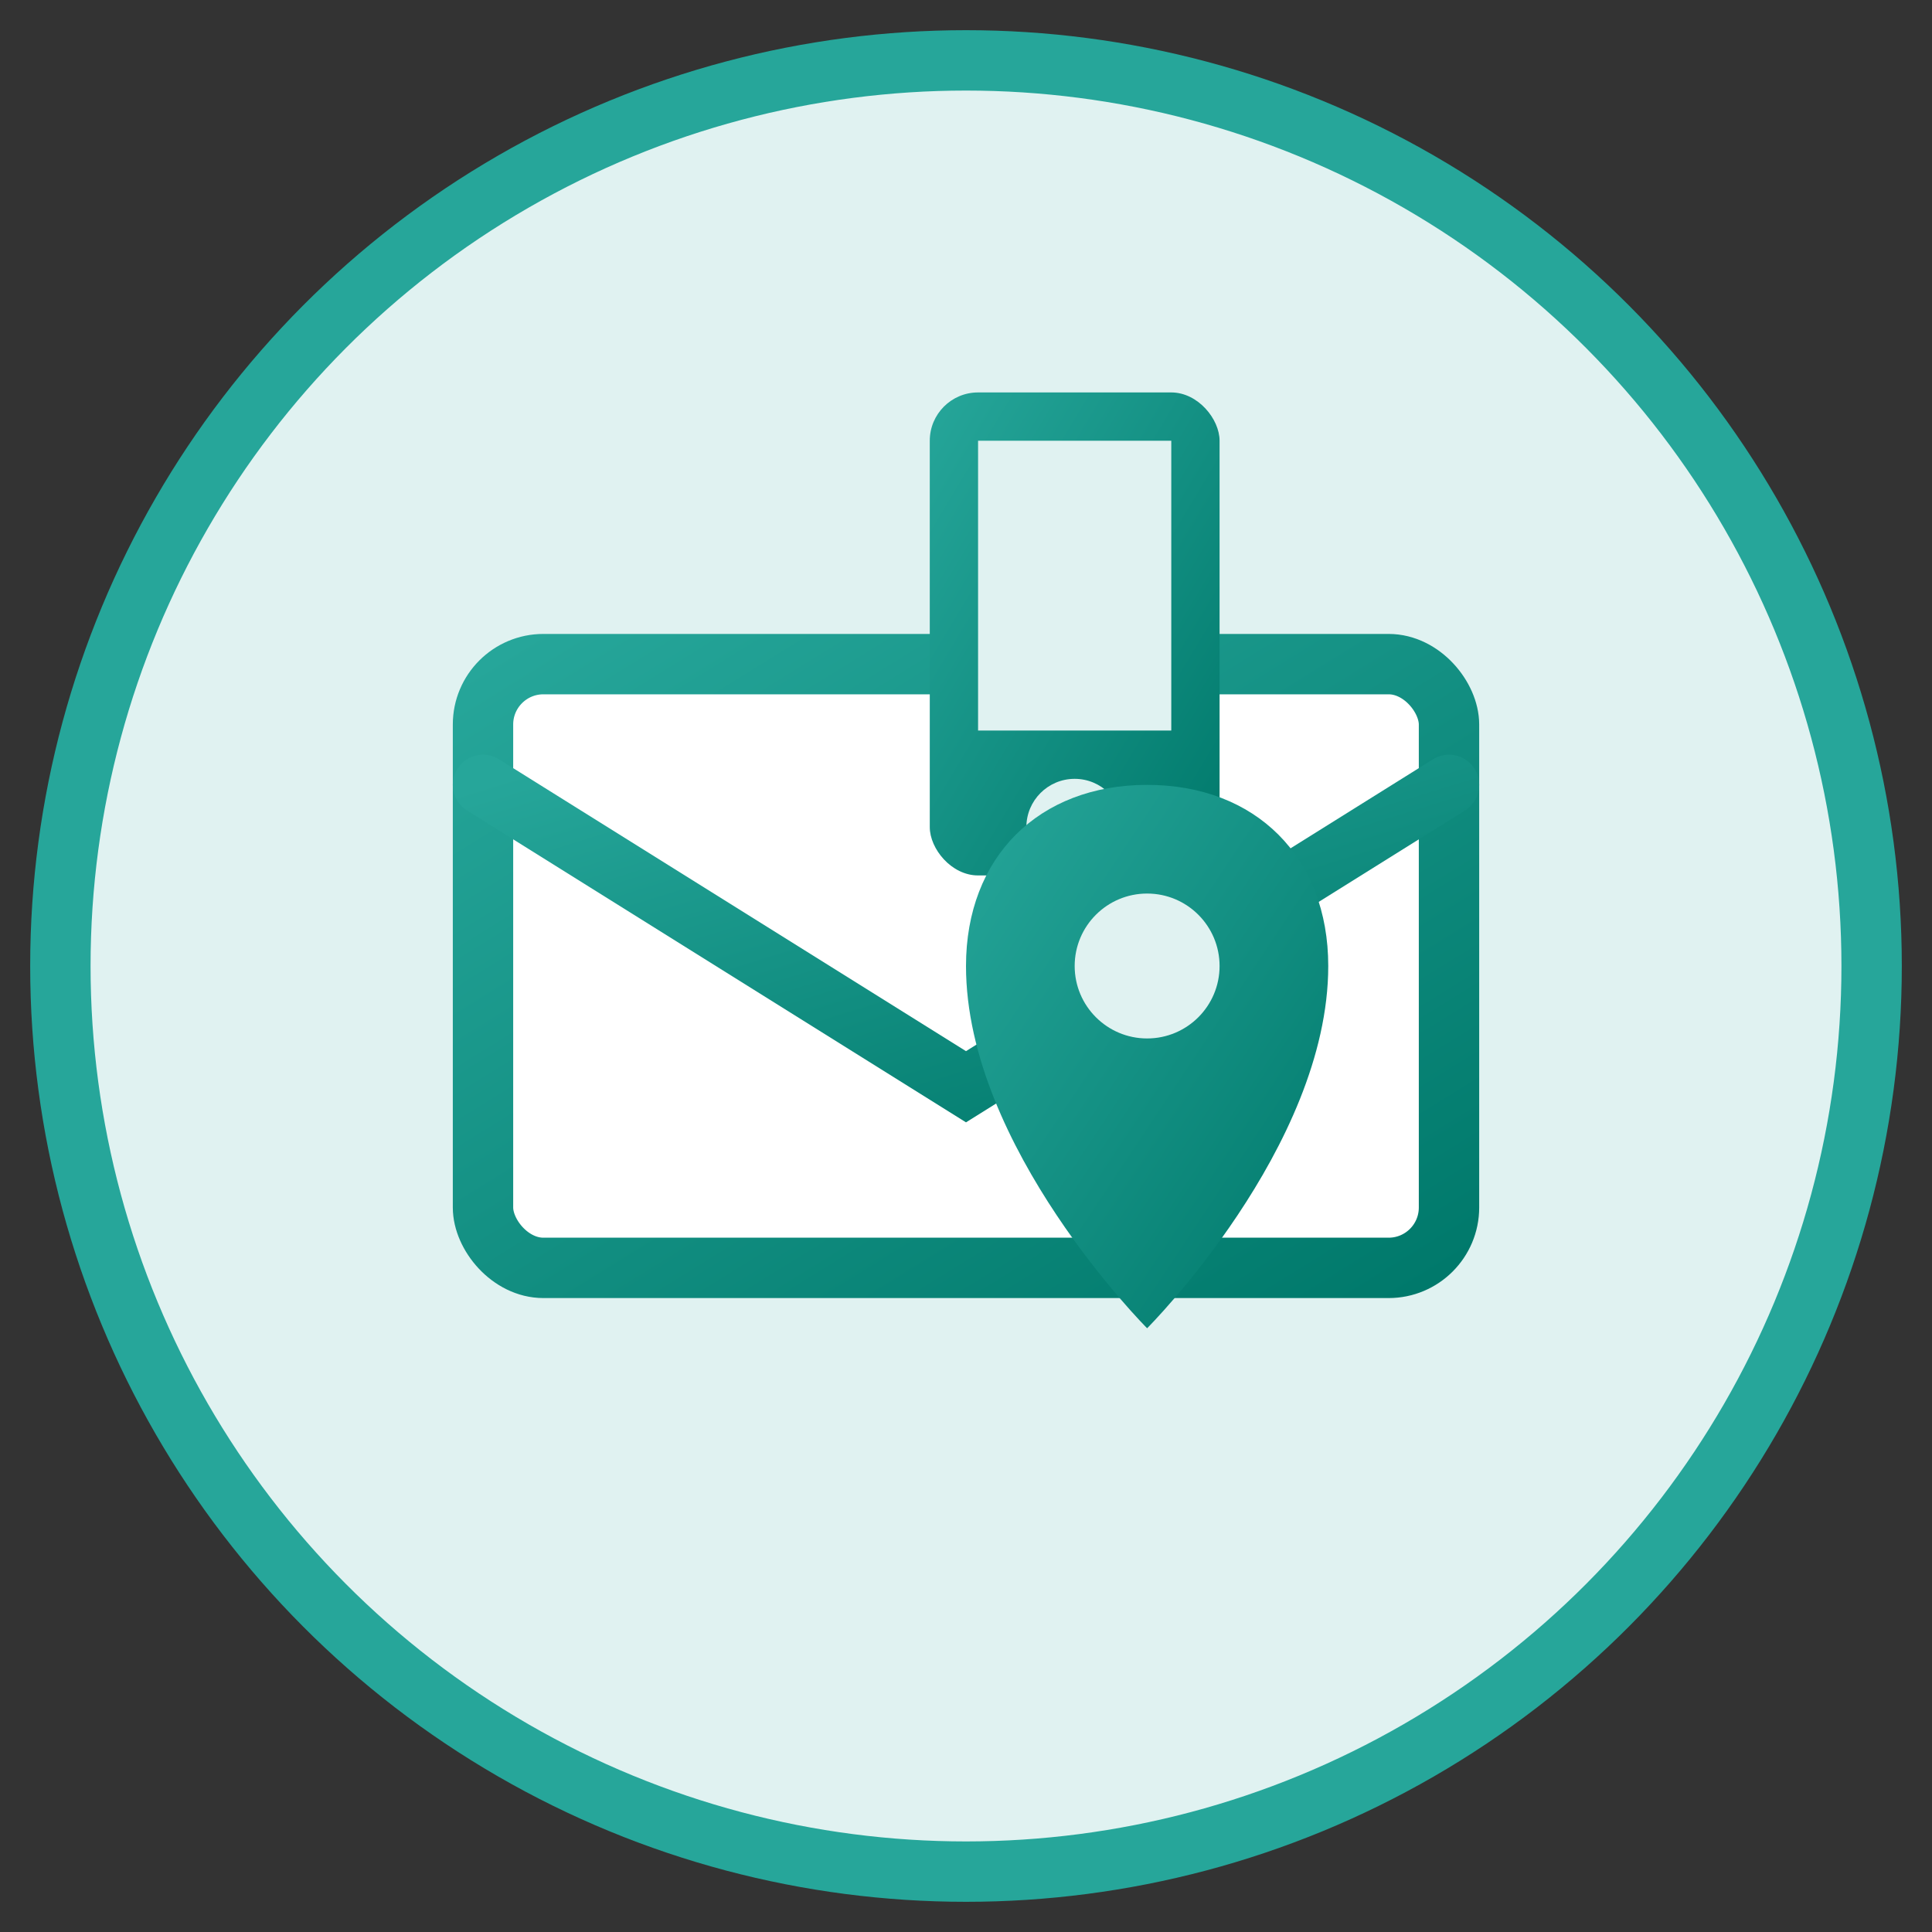
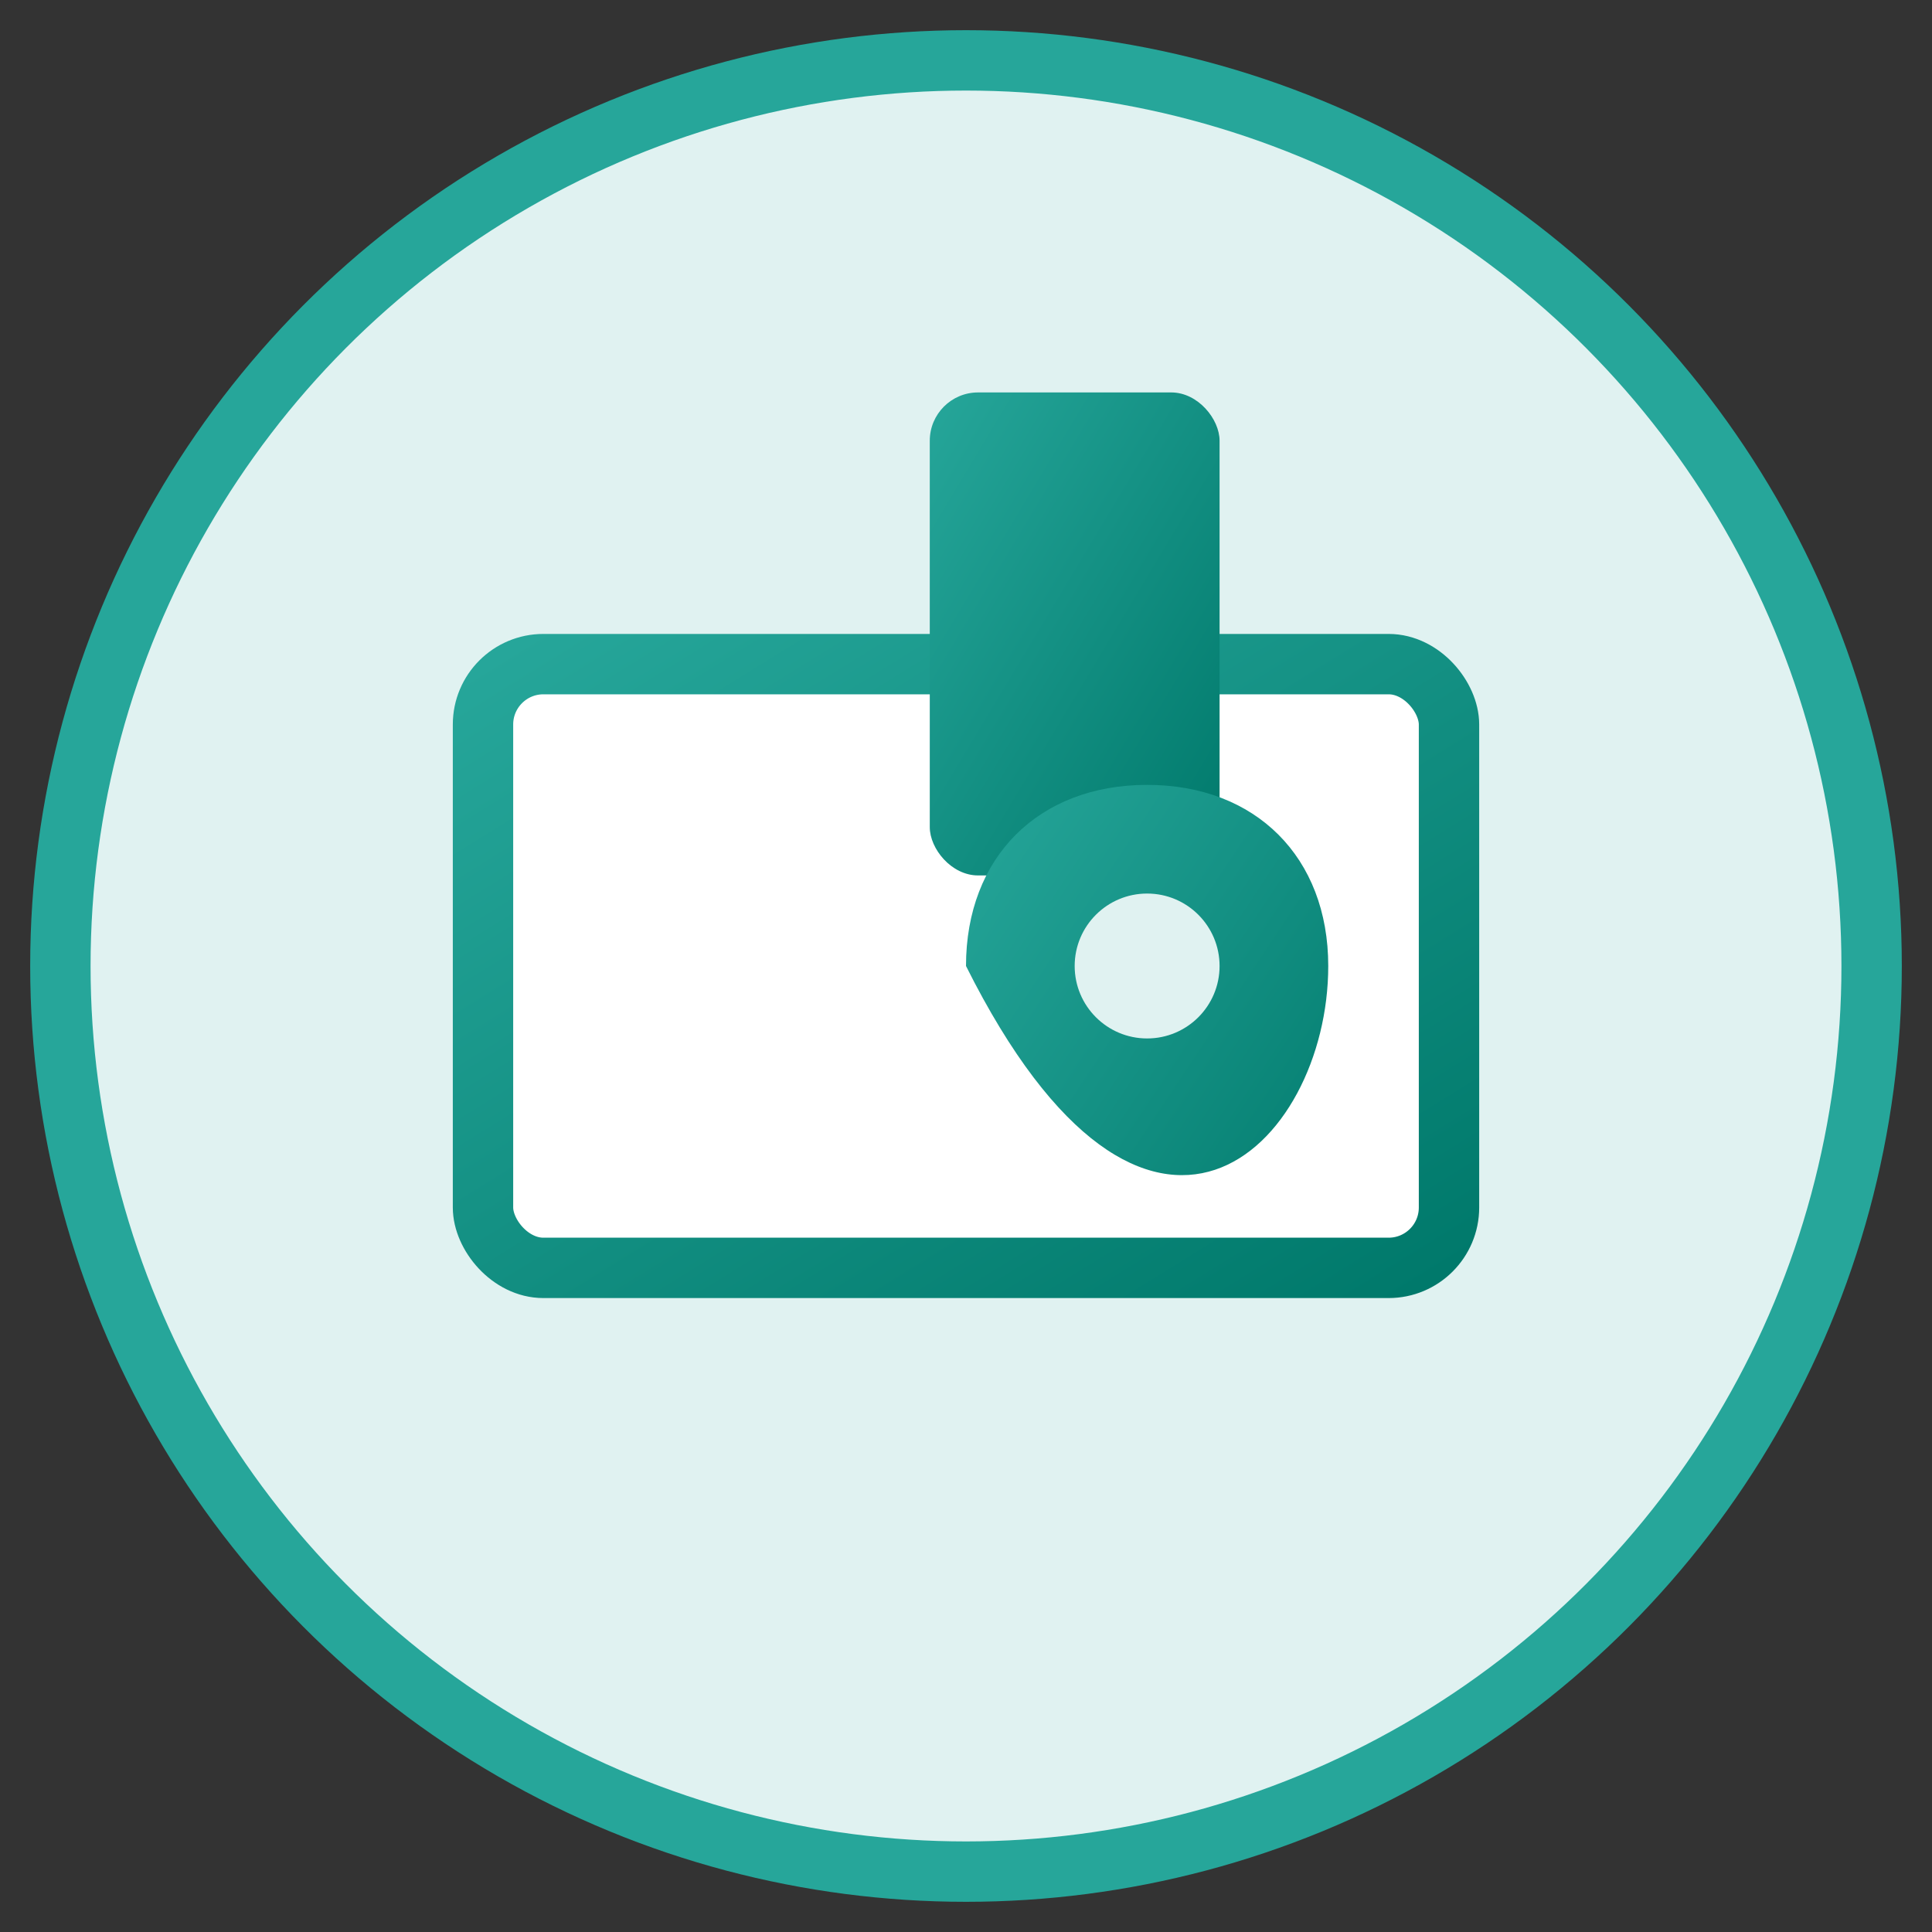
<svg xmlns="http://www.w3.org/2000/svg" width="64" height="64" viewBox="0 0 64 64">
  <rect x="0" y="0" width="64" height="64" fill="#333333" stroke="none" />
  <defs>
    <linearGradient id="contact-gradient" x1="0%" y1="0%" x2="100%" y2="100%">
      <stop offset="0%" stop-color="#26a69a" />
      <stop offset="100%" stop-color="#00796b" />
    </linearGradient>
  </defs>
  <g>
    <circle cx="32" cy="32" r="30" fill="#e0f2f1" stroke="#26a69a" stroke-width="2" />
    <g>
      <rect x="16" y="22" width="32" height="20" rx="2" ry="2" fill="white" stroke="url(#contact-gradient)" stroke-width="2" />
-       <path d="M16,26 L32,36 L48,26" fill="none" stroke="url(#contact-gradient)" stroke-width="2" stroke-linecap="round" />
      <g transform="translate(26, 25) scale(0.8)">
        <rect x="6" y="-15" width="12" height="20" rx="2" ry="2" fill="url(#contact-gradient)" />
-         <rect x="8" y="-13" width="8" height="12" fill="#e0f2f1" />
-         <circle cx="12" cy="3" r="2" fill="#e0f2f1" />
      </g>
      <g transform="translate(38, 26) scale(0.6)">
-         <path d="M0,0 C-6,0 -10,4 -10,10 C-10,20 0,30 0,30 C0,30 10,20 10,10 C10,4 6,0 0,0 Z" fill="url(#contact-gradient)" />
+         <path d="M0,0 C-6,0 -10,4 -10,10 C0,30 10,20 10,10 C10,4 6,0 0,0 Z" fill="url(#contact-gradient)" />
        <circle cx="0" cy="10" r="4" fill="#e0f2f1" />
      </g>
    </g>
  </g>
</svg>